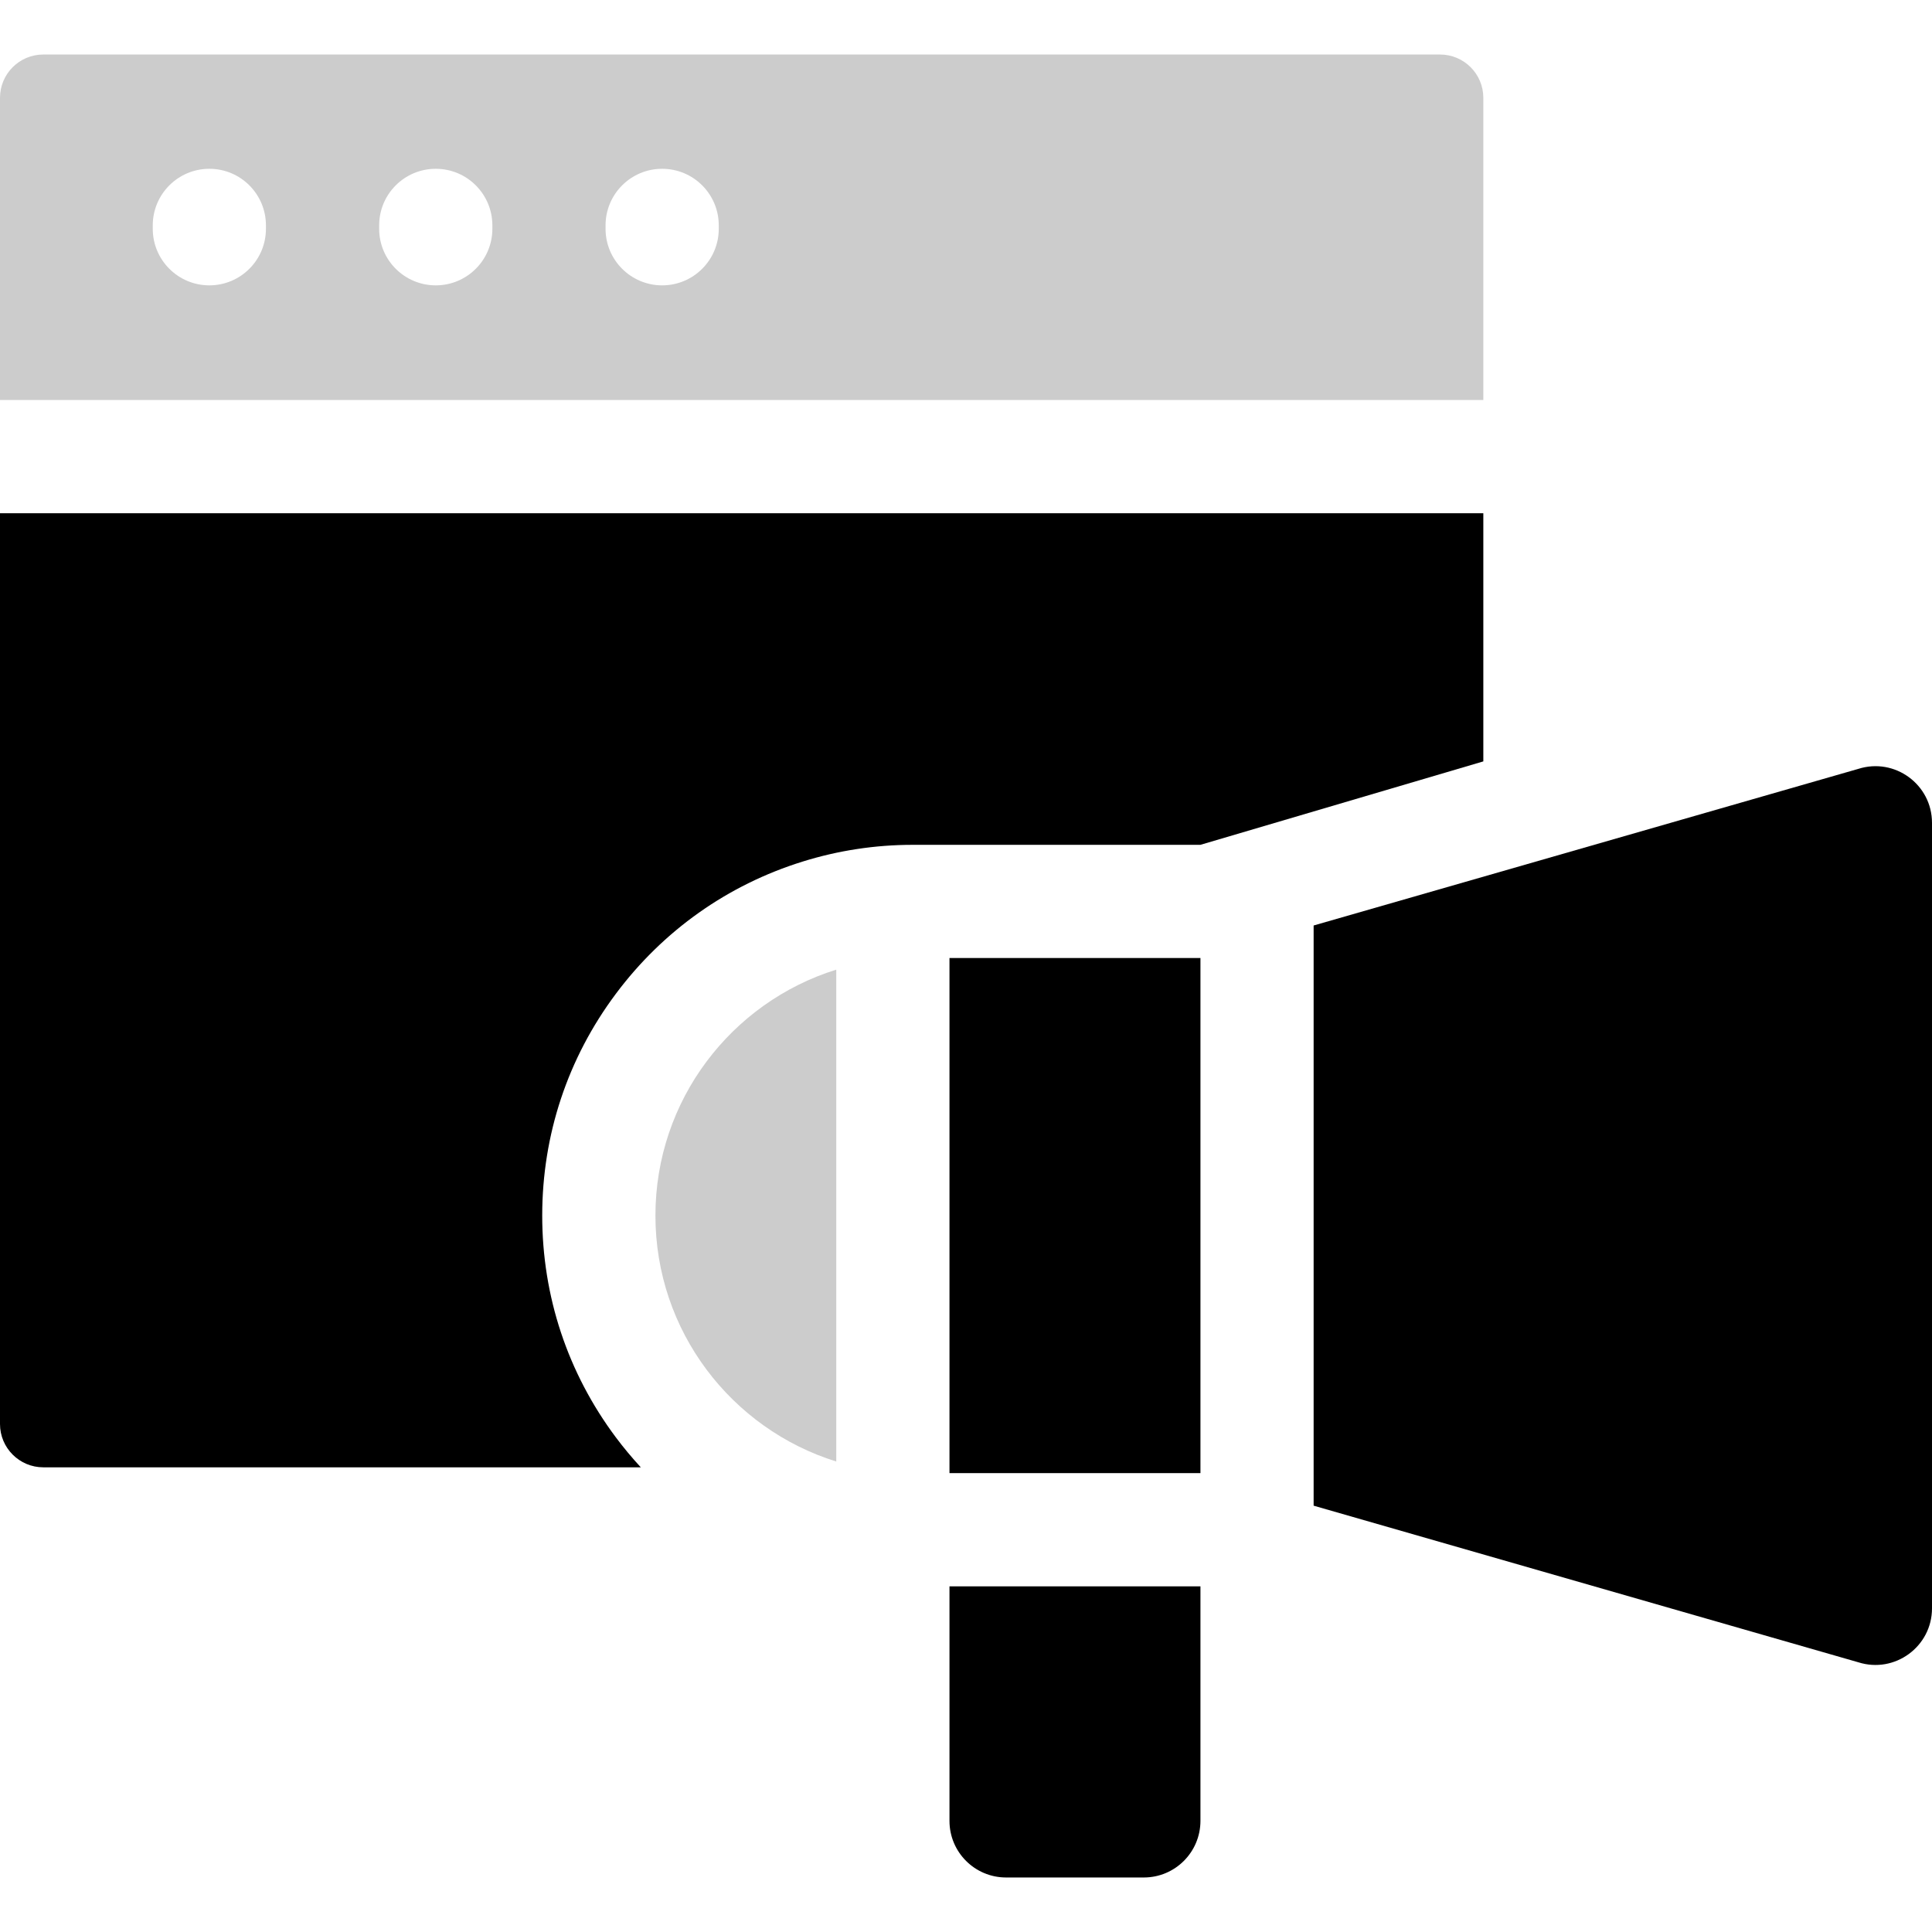
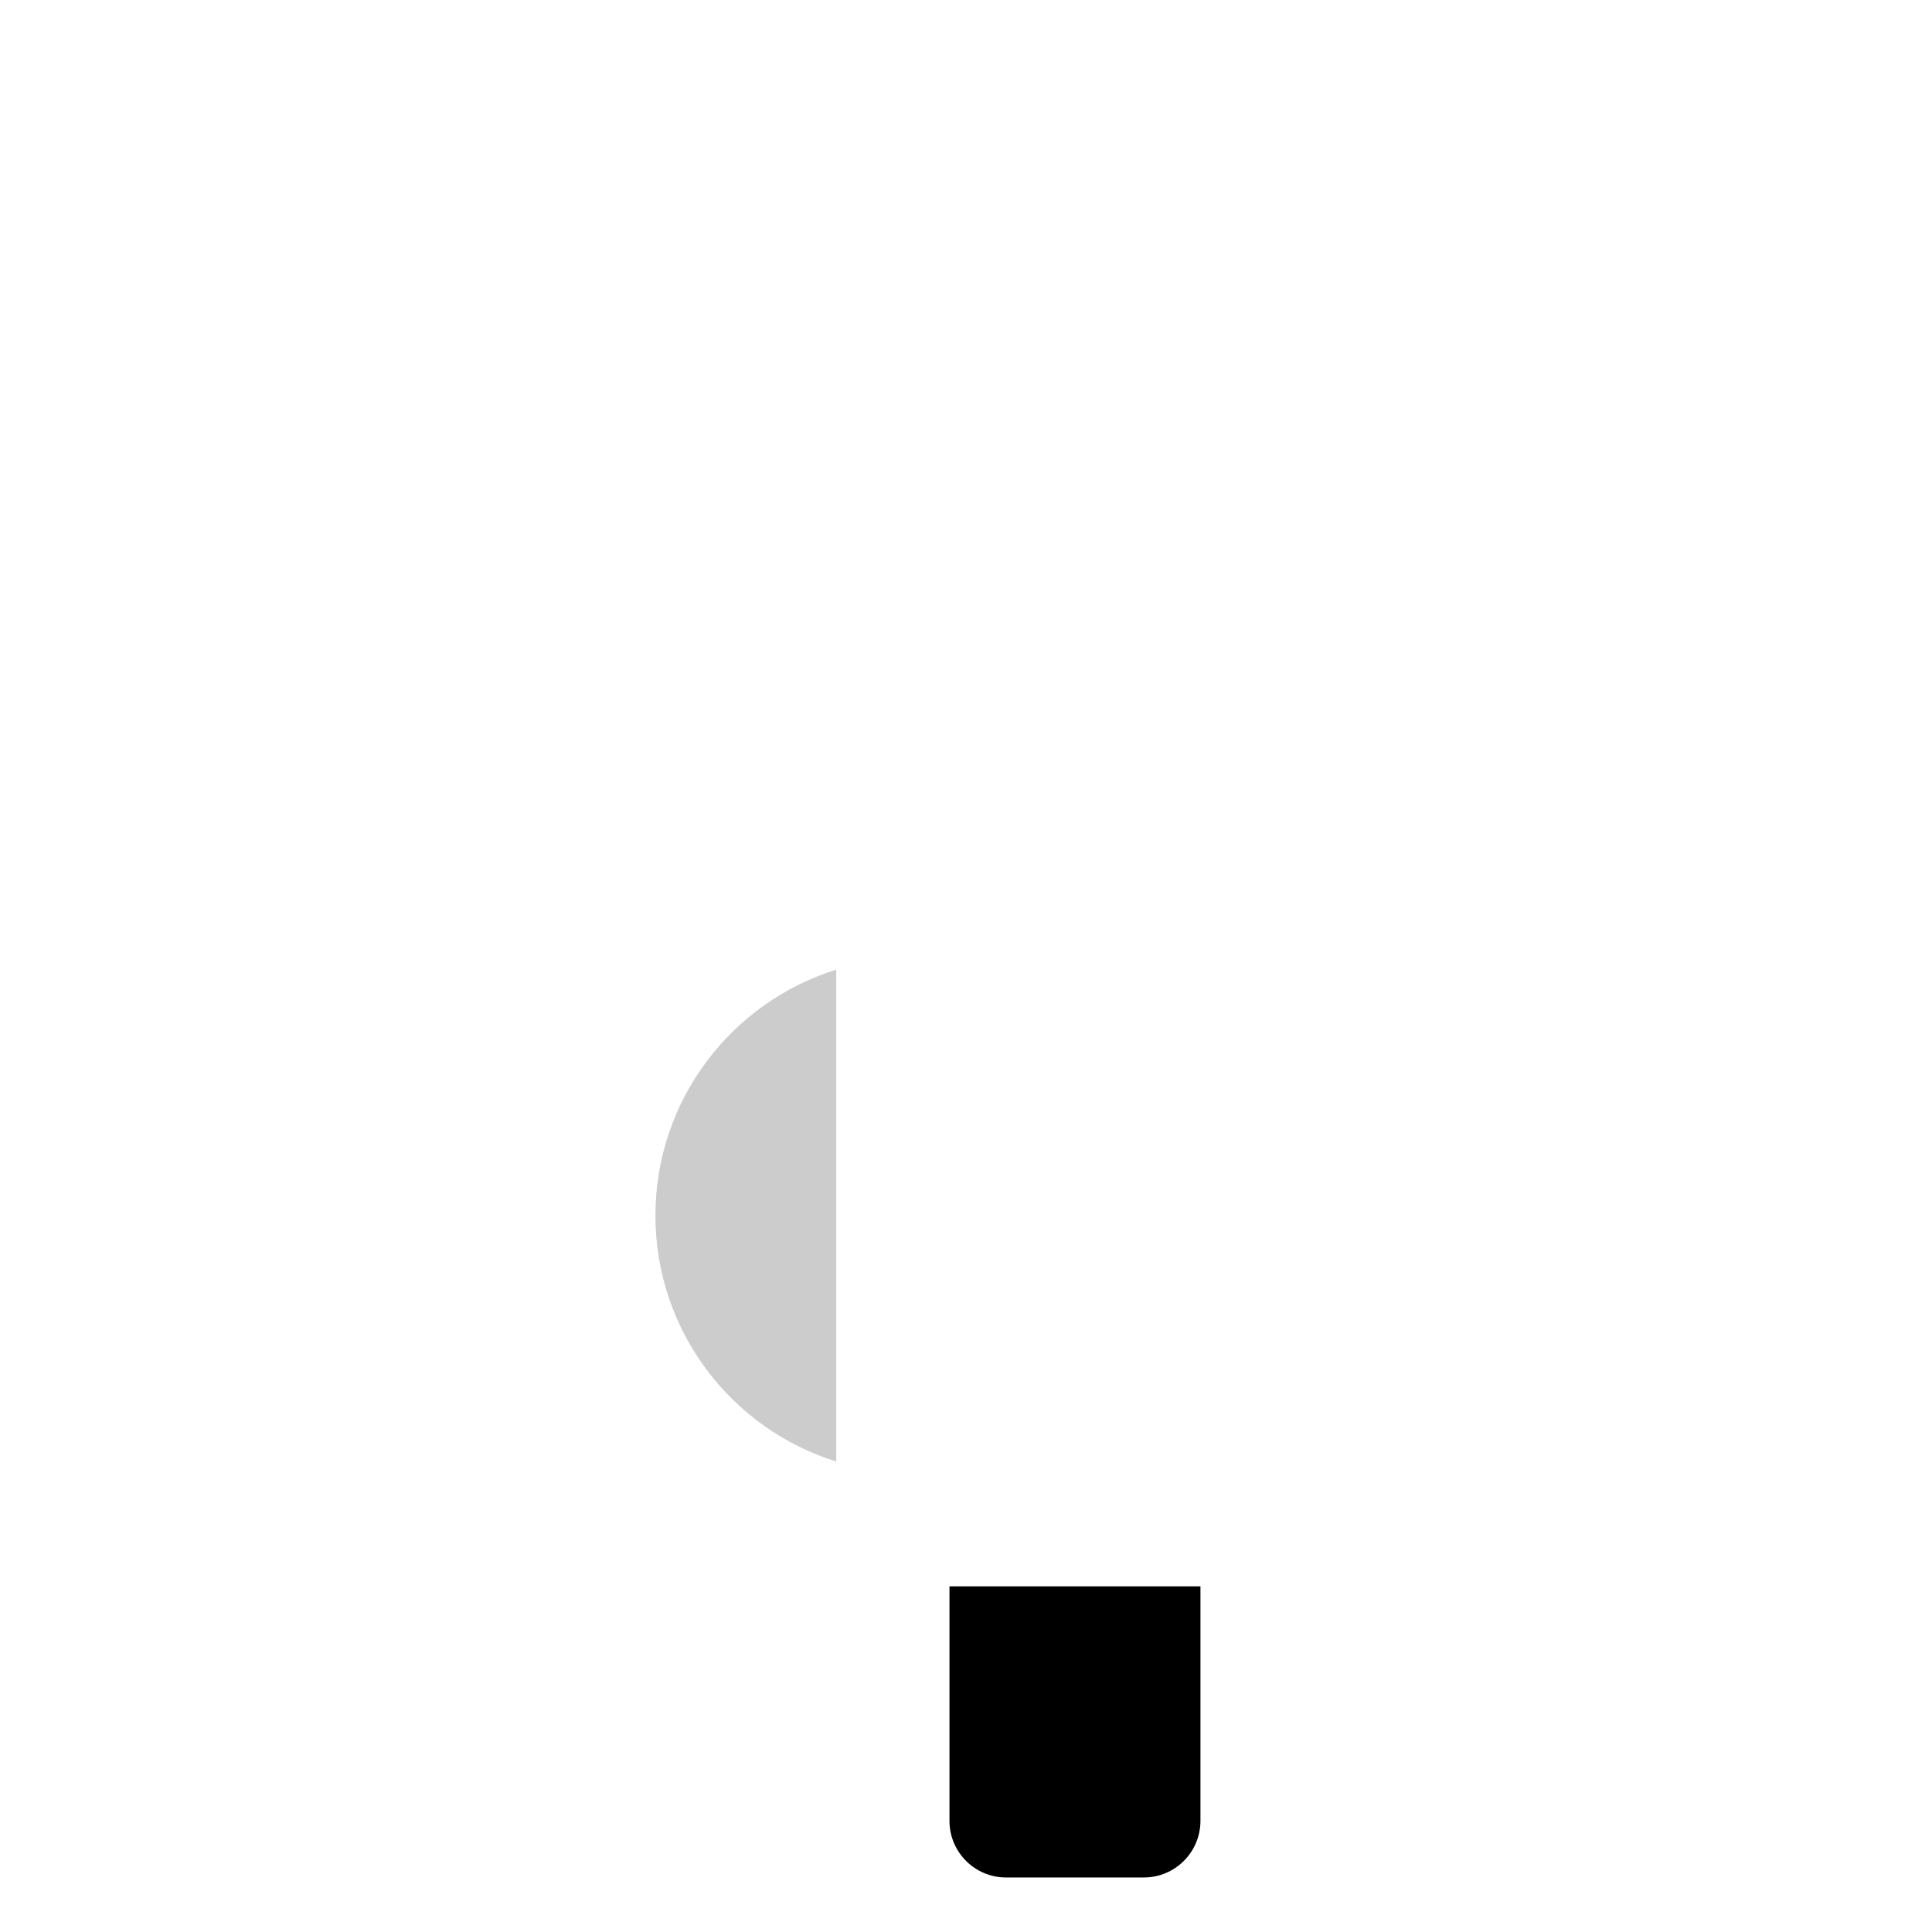
<svg xmlns="http://www.w3.org/2000/svg" width="60" height="60" viewBox="0 0 60 60" fill="black">
-   <path opacity="0.2" d="M46.066 3.038C46.066 2.295 45.463 1.693 44.721 1.693H1.345C0.602 1.693 0 2.295 0 3.038V12.423H46.066V3.038ZM8.259 7.105C8.259 8.075 7.472 8.862 6.502 8.862C5.531 8.862 4.744 8.075 4.744 7.105V7C4.744 6.029 5.531 5.242 6.502 5.242C7.472 5.242 8.259 6.029 8.259 7V7.105ZM15.291 7.105C15.291 8.075 14.504 8.862 13.533 8.862C12.562 8.862 11.775 8.075 11.775 7.105V7C11.775 6.029 12.562 5.242 13.533 5.242C14.504 5.242 15.291 6.029 15.291 7V7.105ZM22.322 7.105C22.322 8.075 21.535 8.862 20.564 8.862C19.593 8.862 18.806 8.075 18.806 7.105V7C18.806 6.029 19.593 5.242 20.564 5.242C21.535 5.242 22.322 6.029 22.322 7V7.105Z" />
  <path opacity="0.2" d="M20.355 37.751C20.355 41.339 22.717 44.375 25.971 45.389V30.113C22.717 31.127 20.355 34.163 20.355 37.751Z" />
  <path d="M29.487 56.55C29.487 57.52 30.274 58.307 31.245 58.307H35.522C36.493 58.307 37.28 57.52 37.281 56.55V49.265H29.487V56.55Z" />
-   <path d="M29.487 29.752H37.281V45.749H29.487V29.752Z" />
-   <path d="M46.066 15.939H0V44.224C0 44.966 0.602 45.569 1.345 45.569H19.901C19.629 45.274 19.37 44.965 19.127 44.64C17.63 42.638 16.839 40.256 16.839 37.751C16.839 35.246 17.63 32.864 19.127 30.862C20.592 28.901 22.598 27.482 24.926 26.757C26.032 26.412 27.183 26.237 28.341 26.237H37.28L46.066 23.646V15.939H46.066Z" />
-   <path d="M57.709 23.879L40.796 28.742V46.76L57.709 51.623C58.842 51.984 60 51.138 60 49.948V25.554C60 24.363 58.842 23.517 57.709 23.879Z" />
</svg>